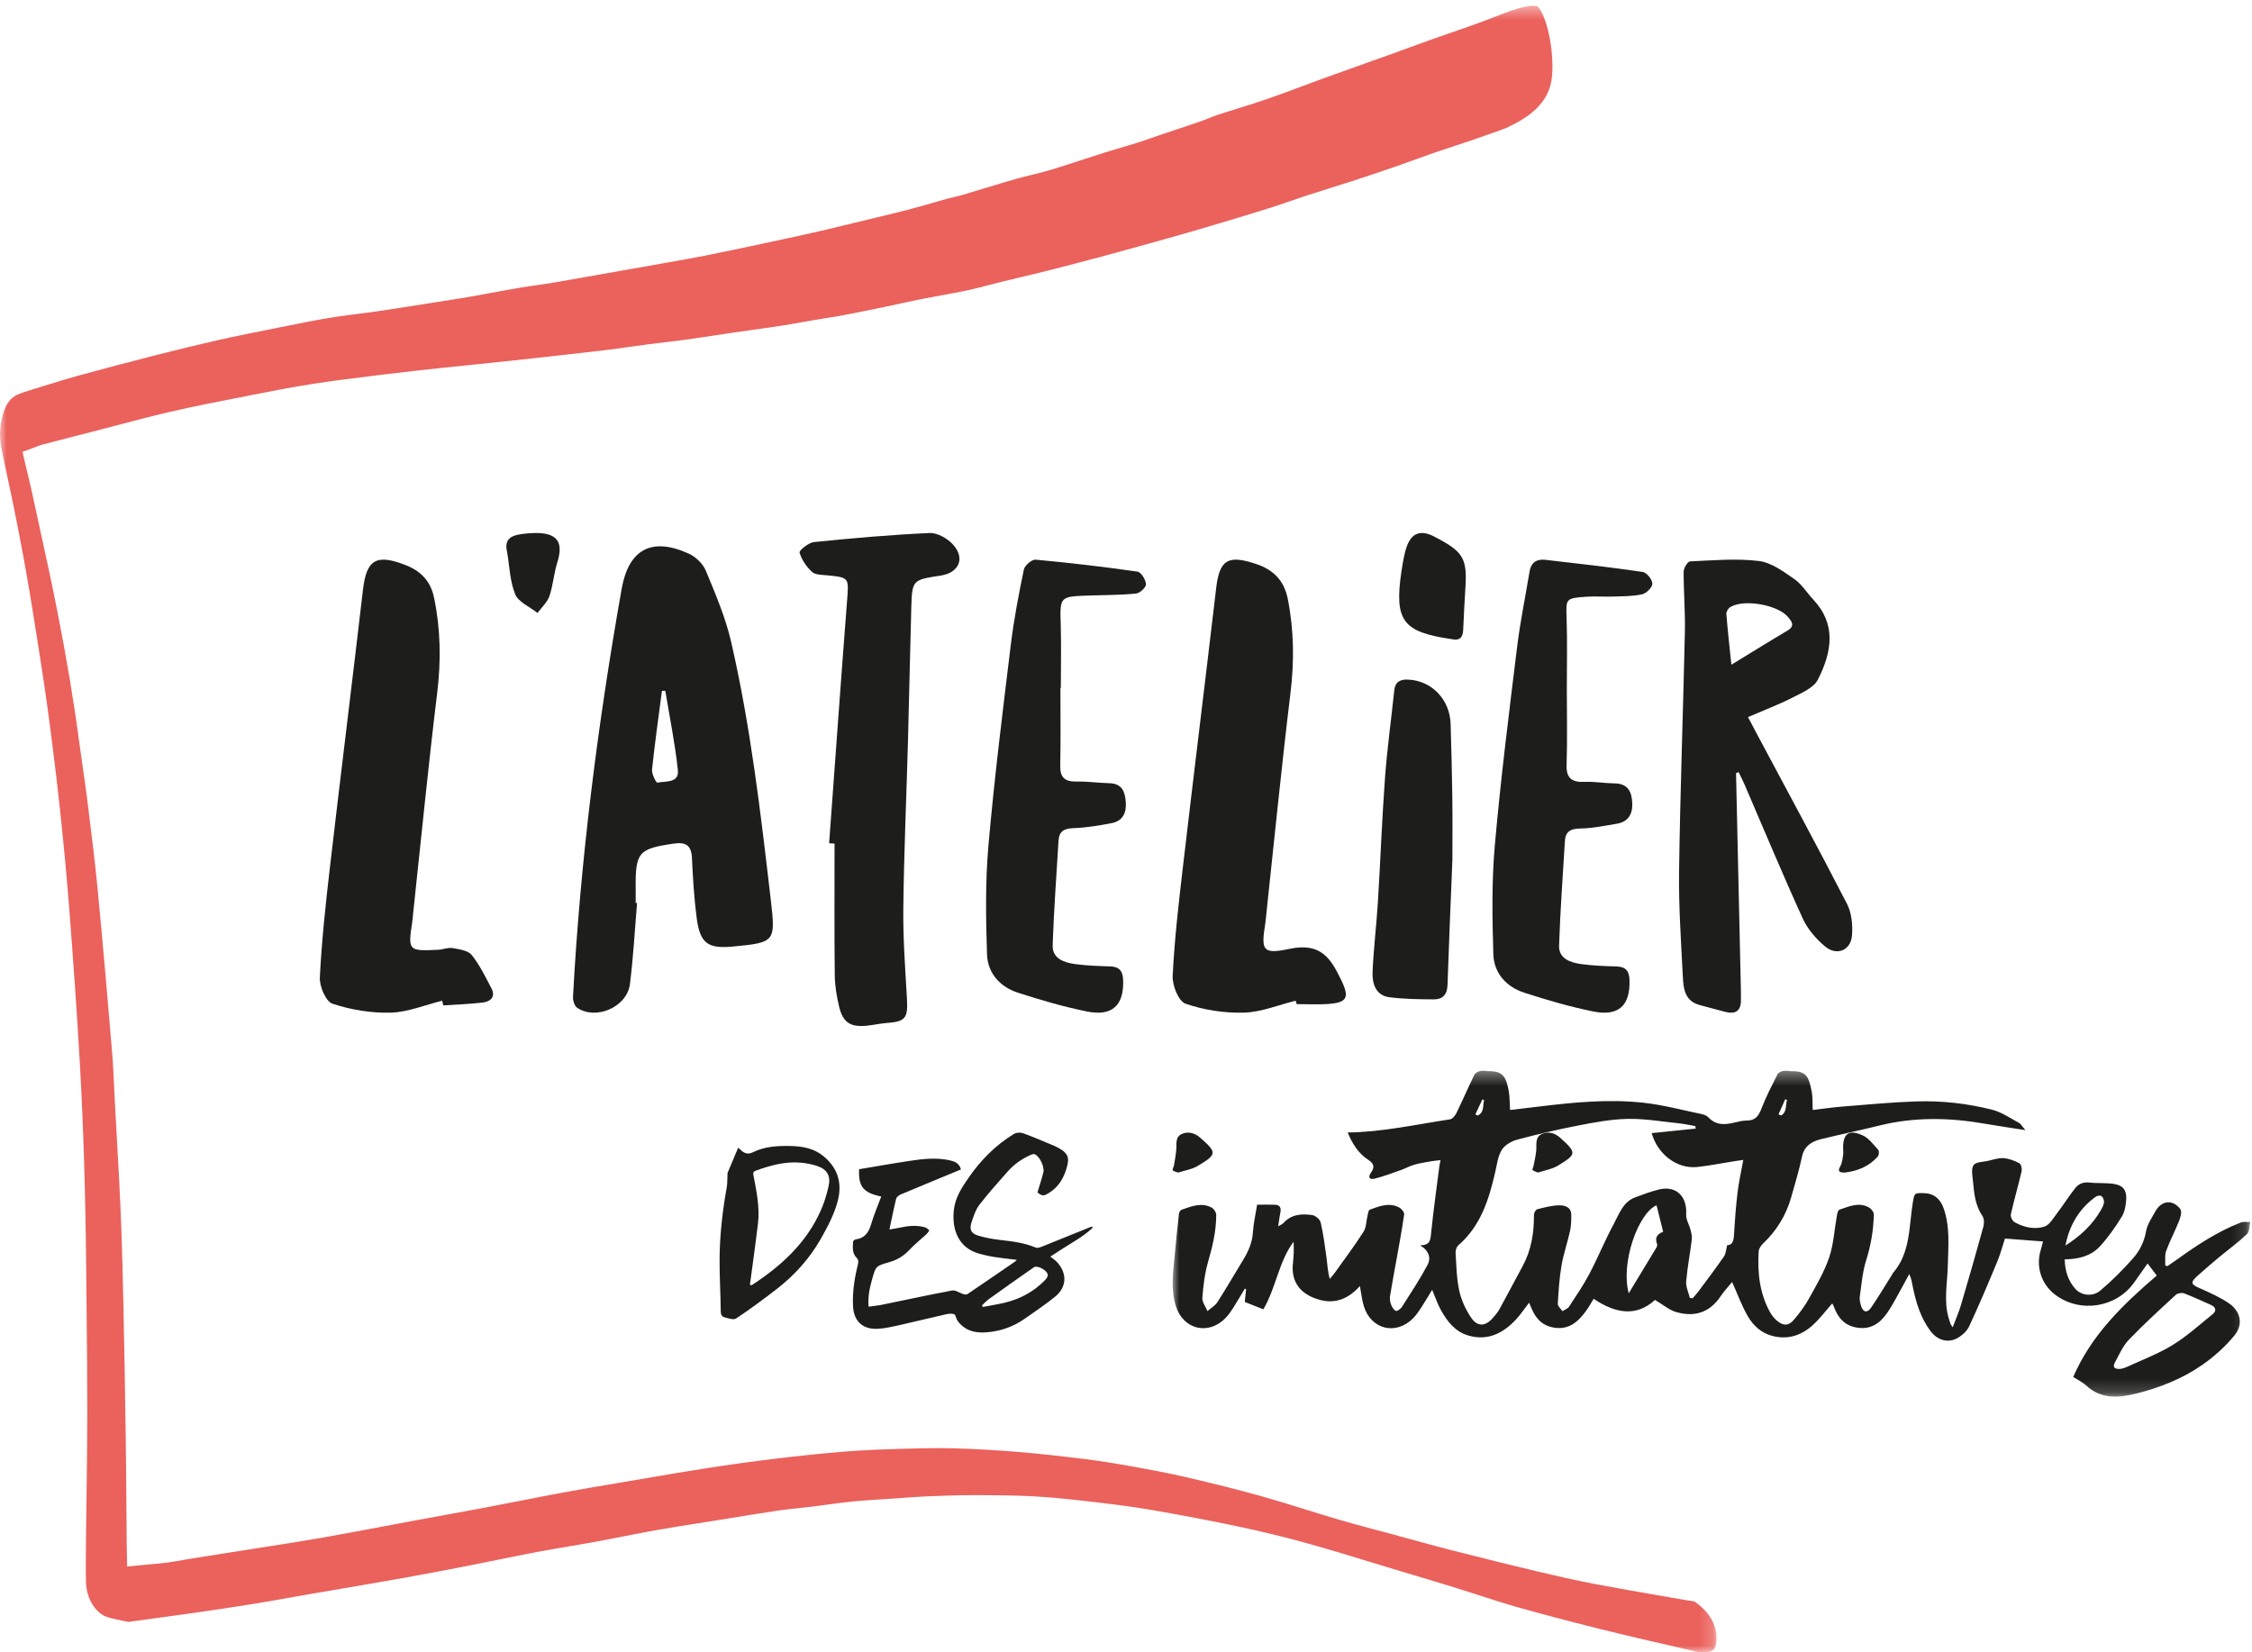
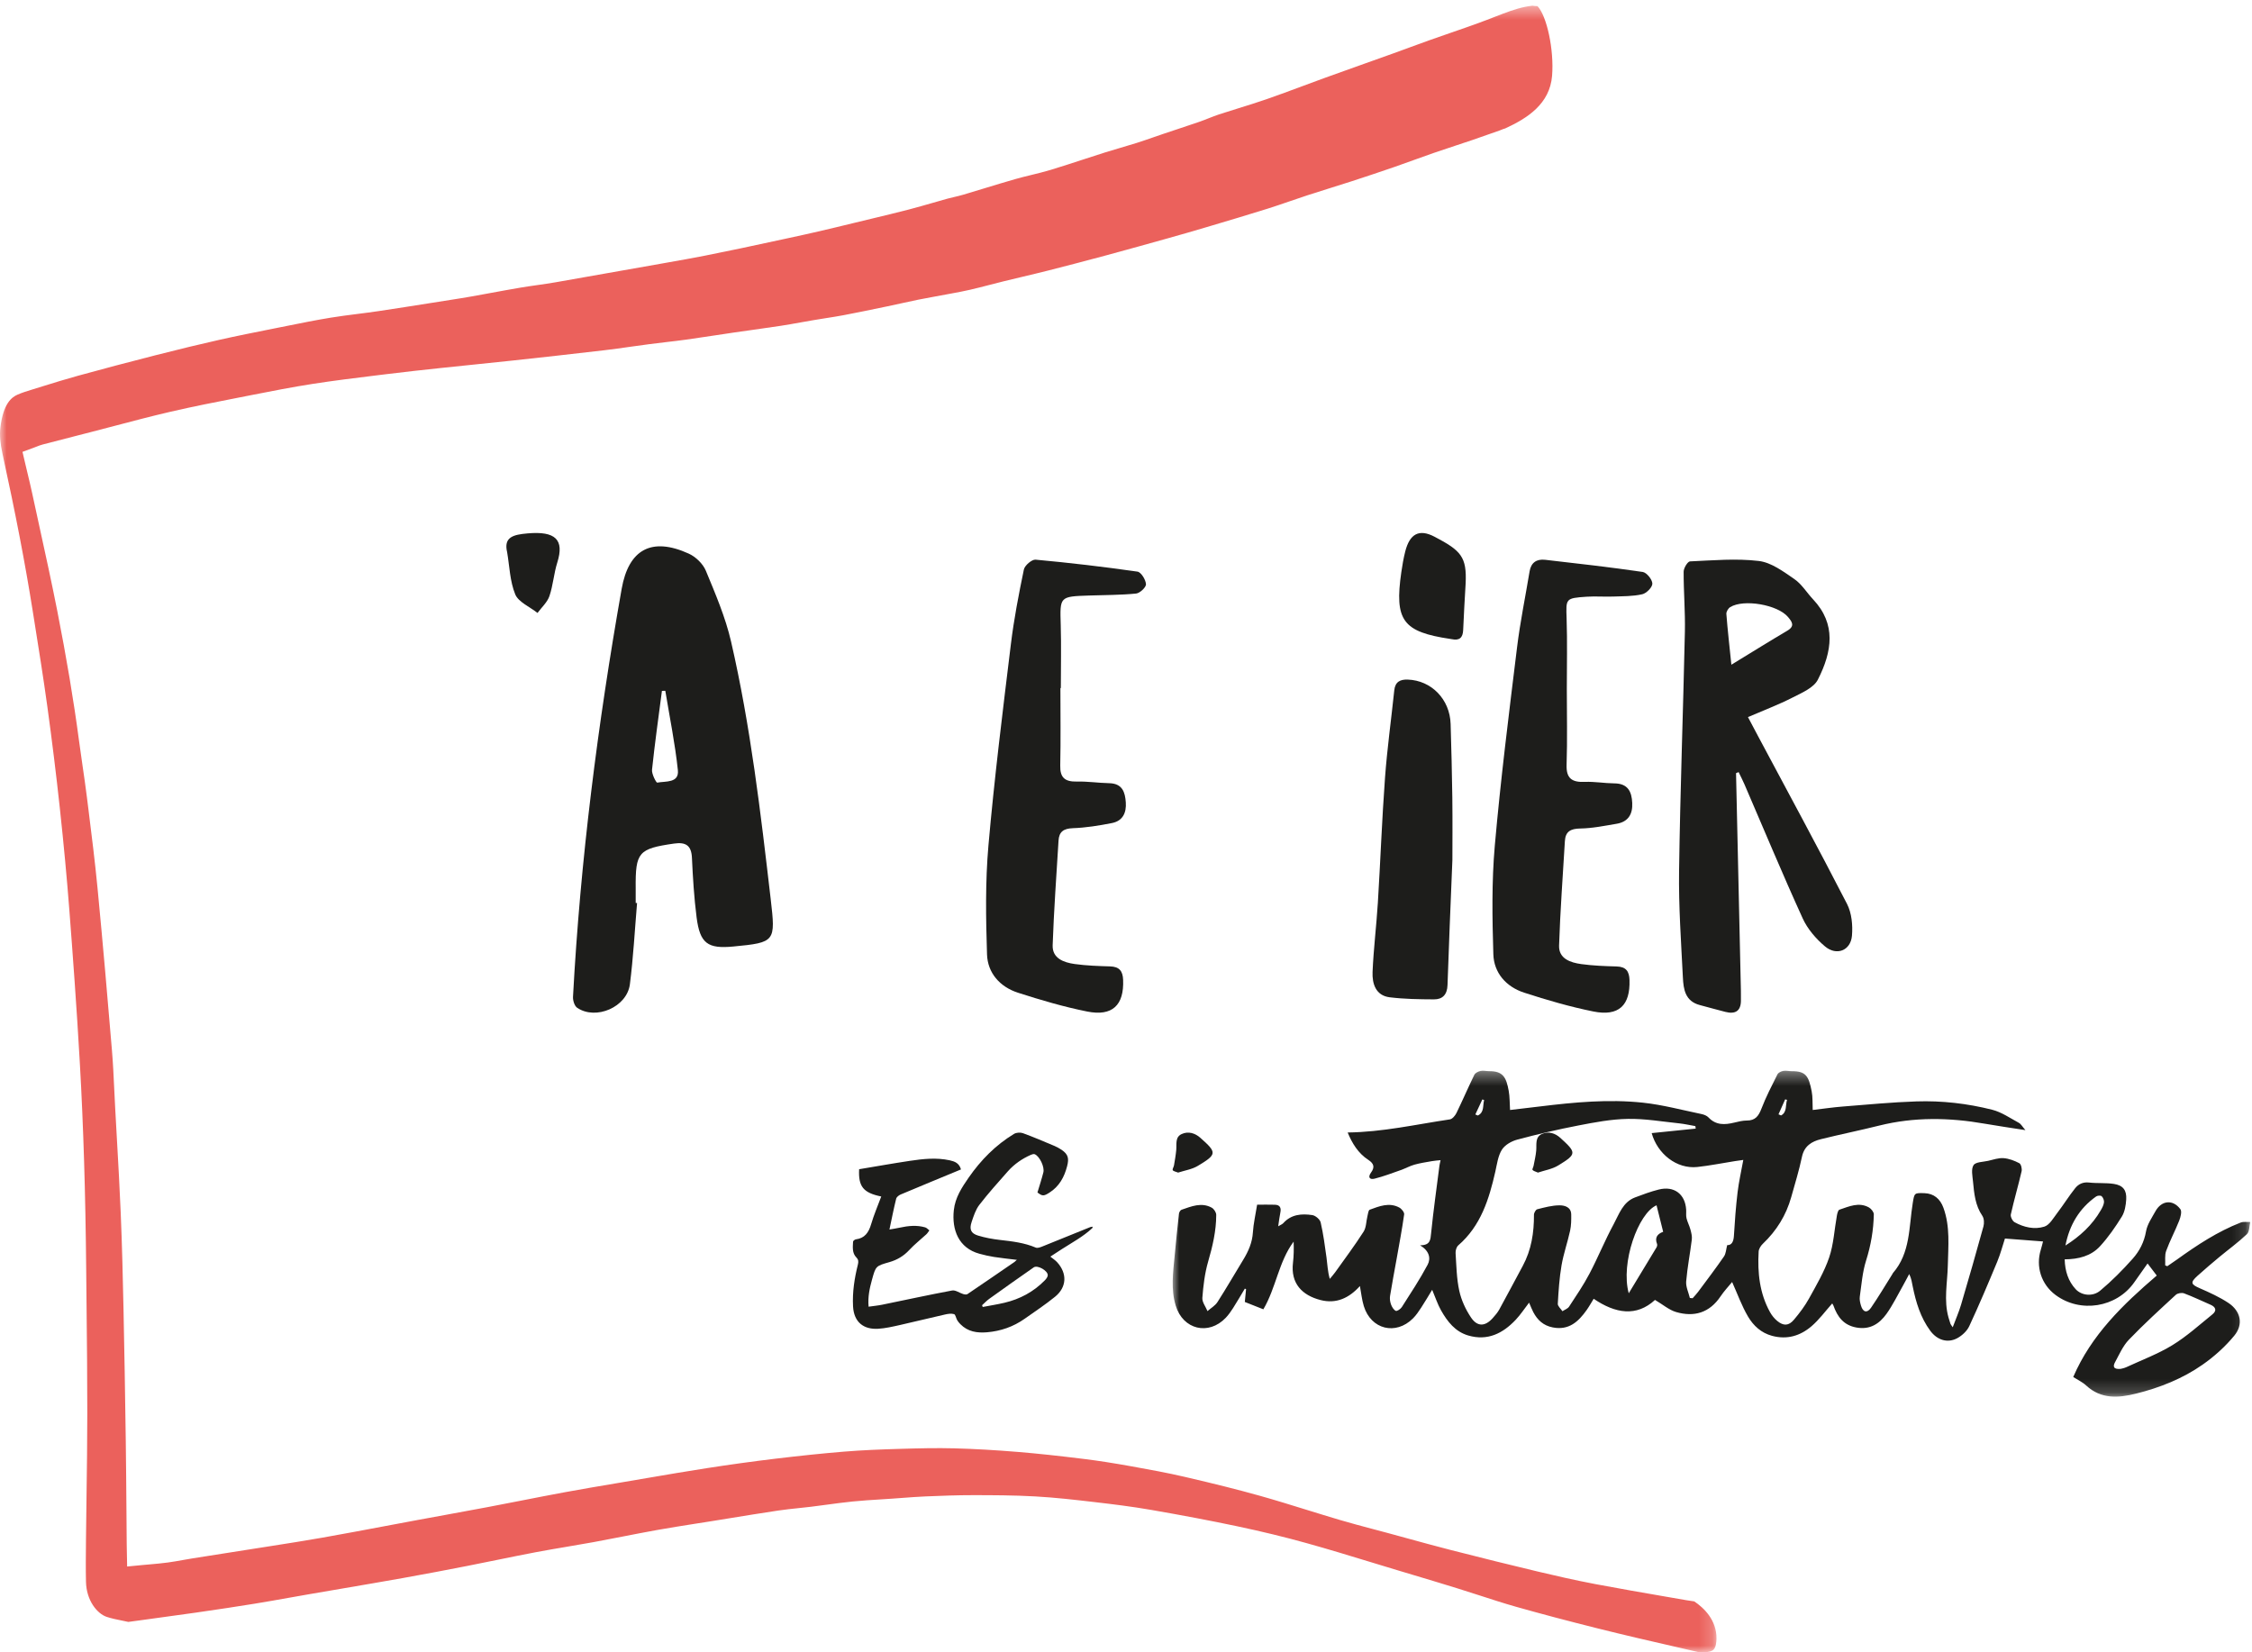
<svg xmlns="http://www.w3.org/2000/svg" xmlns:xlink="http://www.w3.org/1999/xlink" width="169px" height="124px" viewBox="0 0 169 124" version="1.1">
  <title>Logo header</title>
  <desc>Created with Sketch.</desc>
  <defs>
    <polygon id="path-1" points="0 0.428 128.813 0.428 128.813 124 0 124" />
    <polygon id="path-3" points="0.004 0.354 80.869 0.354 80.869 24.814 0.004 24.814" />
  </defs>
  <g id="Collectif" stroke="none" stroke-width="1" fill="none" fill-rule="evenodd">
    <g id="collectif--niv-2-*1440" transform="translate(-48, -22)">
      <g id="Logo-header" transform="translate(48, 22)">
        <g id="Group-37">
          <g id="Group-3">
            <mask id="mask-2" fill="white">
              <use xlink:href="#path-1" />
            </mask>
            <g id="Clip-2" />
            <path d="M128.813,122.986 C128.833,121.563 127.847,120.65 127.144,120.181 C126.94,120.153 126.742,120.125 126.547,120.09 L124.962,119.816 C123.25,119.52 121.48,119.214 119.737,118.885 C118.133,118.581 116.572,118.219 115.392,117.938 C113.309,117.441 111.167,116.911 108.845,116.317 C107.75,116.036 106.644,115.733 105.574,115.439 C105.095,115.307 104.617,115.177 104.138,115.047 C103.772,114.947 103.404,114.85 103.038,114.754 C102.222,114.537 101.378,114.314 100.545,114.068 C99.712,113.822 98.881,113.564 98.05,113.307 C96.892,112.948 95.693,112.576 94.516,112.246 C92.912,111.798 91.18,111.362 88.9,110.833 C87.606,110.532 86.276,110.289 84.914,110.045 C83.506,109.793 82.42,109.624 81.392,109.497 C79.454,109.256 77.877,109.087 76.428,108.967 C74.702,108.824 73.132,108.735 71.628,108.694 C70.283,108.658 68.928,108.691 67.421,108.737 C66.124,108.775 64.729,108.827 63.328,108.942 C61.748,109.072 60.046,109.248 58.127,109.479 C56.475,109.678 54.765,109.914 53.045,110.181 C51.547,110.413 50.021,110.673 48.545,110.926 L46.235,111.319 C44.965,111.533 43.653,111.754 42.368,111.991 C41.289,112.19 40.21,112.401 39.132,112.613 C38.281,112.78 37.432,112.946 36.581,113.107 C35.528,113.306 34.475,113.498 33.42,113.691 C32.737,113.815 32.054,113.94 31.371,114.066 C30.566,114.215 29.763,114.367 28.958,114.518 C27.401,114.811 25.793,115.114 24.205,115.395 C22.889,115.627 21.554,115.836 20.262,116.038 C19.778,116.114 19.293,116.189 18.81,116.266 C18.107,116.377 17.404,116.488 16.703,116.597 C15.954,116.715 15.204,116.832 14.455,116.951 C14.216,116.988 13.978,117.032 13.739,117.074 C13.365,117.141 12.978,117.211 12.586,117.263 C12.141,117.323 11.713,117.361 11.26,117.401 C11.07,117.418 10.876,117.434 10.679,117.453 L9.541,117.563 L9.514,116.167 C9.511,116.017 9.509,115.889 9.508,115.761 C9.5,114.964 9.494,114.166 9.489,113.369 C9.475,111.614 9.462,109.859 9.438,108.104 C9.388,104.474 9.332,101.253 9.269,98.256 C9.22,95.946 9.163,93.482 9.058,90.991 C8.981,89.155 8.876,87.286 8.773,85.479 C8.73,84.706 8.686,83.932 8.644,83.157 C8.62,82.711 8.598,82.262 8.577,81.813 C8.53,80.813 8.482,79.779 8.397,78.777 C8.098,75.198 7.735,70.96 7.32,66.657 C7.129,64.674 6.877,62.66 6.633,60.713 L6.524,59.843 C6.427,59.057 6.31,58.256 6.197,57.481 C6.105,56.846 6.012,56.212 5.928,55.575 C5.529,52.568 4.995,49.38 4.295,45.83 C3.871,43.68 3.394,41.505 2.933,39.401 C2.758,38.599 2.582,37.796 2.409,36.994 C2.308,36.524 2.196,36.058 2.079,35.567 C2.022,35.33 1.964,35.088 1.905,34.837 L1.688,33.911 L2.572,33.584 C2.631,33.563 2.686,33.541 2.738,33.52 C2.878,33.465 3.035,33.402 3.213,33.356 C4.051,33.137 4.89,32.922 5.73,32.706 L6.758,32.442 C7.367,32.286 7.976,32.125 8.586,31.965 C9.963,31.602 11.387,31.227 12.801,30.899 C14.511,30.502 16.248,30.163 17.929,29.835 L18.869,29.65 C20.377,29.354 21.935,29.047 23.484,28.807 C25.041,28.566 26.621,28.372 28.149,28.184 L28.907,28.091 C30.364,27.91 31.84,27.751 33.108,27.615 C33.963,27.523 34.818,27.436 35.674,27.349 C36.617,27.253 37.561,27.156 38.504,27.054 C40.528,26.834 42.924,26.571 45.346,26.286 C46.004,26.209 46.679,26.114 47.331,26.02 C47.791,25.956 48.249,25.891 48.708,25.831 C49.129,25.776 49.55,25.727 49.97,25.677 C50.492,25.615 51.012,25.555 51.532,25.483 C52.247,25.383 52.962,25.275 53.677,25.166 C54.156,25.093 54.635,25.02 55.114,24.95 C55.58,24.882 56.046,24.817 56.512,24.752 C57.204,24.655 57.896,24.558 58.587,24.452 C59.084,24.376 59.581,24.286 60.078,24.197 C60.404,24.138 60.731,24.08 61.059,24.025 C61.356,23.974 61.655,23.927 61.954,23.88 C62.423,23.807 62.866,23.738 63.313,23.653 C64.304,23.466 65.315,23.255 66.293,23.051 L66.578,22.993 C66.928,22.92 67.277,22.843 67.626,22.766 C68.053,22.672 68.48,22.578 68.908,22.491 C69.344,22.403 69.78,22.323 70.216,22.244 C70.481,22.196 70.748,22.148 71.014,22.097 L71.46,22.014 C71.929,21.927 72.372,21.845 72.813,21.742 C73.298,21.63 73.783,21.505 74.267,21.379 C74.618,21.288 74.968,21.198 75.319,21.111 C75.791,20.995 76.263,20.883 76.734,20.771 C77.39,20.615 78.046,20.459 78.7,20.293 C80.14,19.927 81.599,19.545 83.037,19.157 C84.588,18.738 86.159,18.298 87.679,17.873 C88.735,17.577 89.655,17.312 90.495,17.061 L90.906,16.939 C92.288,16.528 93.718,16.102 95.116,15.664 C95.673,15.488 96.244,15.292 96.797,15.102 C97.239,14.95 97.683,14.797 98.128,14.652 C98.697,14.466 99.268,14.287 99.838,14.109 C100.384,13.939 100.928,13.768 101.472,13.592 C102.567,13.236 103.649,12.873 104.686,12.515 C105.158,12.352 105.629,12.181 106.099,12.01 C106.581,11.835 107.061,11.66 107.545,11.494 C108.113,11.297 108.684,11.108 109.254,10.92 C109.676,10.78 110.098,10.64 110.521,10.498 C110.876,10.377 111.231,10.251 111.587,10.125 C111.9,10.014 112.212,9.904 112.525,9.797 C112.557,9.785 112.59,9.771 112.623,9.758 C112.714,9.721 112.829,9.673 112.965,9.635 C114.619,8.874 116.304,7.803 116.475,5.687 C116.632,3.733 116.079,1.197 115.382,0.461 C115.254,0.459 115.127,0.447 114.998,0.428 C114.81,0.449 114.636,0.477 114.469,0.51 C113.716,0.662 112.969,0.954 112.179,1.262 C111.978,1.341 111.776,1.42 111.574,1.496 C110.639,1.852 109.688,2.179 108.769,2.496 C108.258,2.673 107.747,2.849 107.238,3.03 C106.76,3.2 106.284,3.376 105.807,3.551 C105.394,3.704 104.979,3.857 104.565,4.005 C103.852,4.261 103.139,4.516 102.426,4.768 C101.431,5.123 100.434,5.476 99.44,5.837 C98.864,6.045 98.29,6.259 97.715,6.474 C96.845,6.797 95.946,7.133 95.051,7.443 C94.341,7.69 93.623,7.913 92.929,8.128 C92.446,8.277 91.963,8.427 91.482,8.585 C91.235,8.666 90.984,8.765 90.717,8.87 C90.47,8.968 90.222,9.066 89.972,9.152 C89.44,9.337 88.908,9.512 88.376,9.688 C88.039,9.8 87.702,9.911 87.366,10.024 C87.107,10.111 86.849,10.201 86.591,10.291 C86.155,10.443 85.72,10.594 85.281,10.733 C84.88,10.86 84.478,10.978 84.074,11.095 C83.696,11.206 83.317,11.316 82.94,11.436 C82.397,11.607 81.856,11.784 81.314,11.961 C80.504,12.226 79.667,12.5 78.835,12.752 C78.34,12.9 77.847,13.022 77.369,13.137 C76.962,13.236 76.578,13.33 76.195,13.44 C75.417,13.662 74.643,13.898 73.868,14.134 C73.328,14.298 72.788,14.463 72.247,14.623 C72.013,14.691 71.789,14.743 71.573,14.793 C71.414,14.83 71.256,14.866 71.098,14.91 C70.729,15.012 70.362,15.118 69.995,15.224 C69.409,15.392 68.802,15.567 68.196,15.725 C67.297,15.959 66.385,16.177 65.504,16.389 L64.02,16.747 C63.145,16.96 62.27,17.173 61.392,17.375 C60.667,17.544 59.941,17.701 59.213,17.858 L58.742,17.96 C57.699,18.186 56.655,18.412 55.611,18.632 C54.689,18.825 53.767,19.013 52.845,19.198 C52.387,19.29 51.93,19.375 51.471,19.456 L49.557,19.797 C46.941,20.261 44.326,20.725 41.709,21.182 C41.238,21.264 40.766,21.331 40.309,21.397 C39.889,21.456 39.47,21.516 39.051,21.587 C38.308,21.713 37.566,21.85 36.823,21.986 C36.341,22.075 35.858,22.164 35.375,22.25 C34.869,22.341 34.362,22.419 33.855,22.499 L32.41,22.727 C31.071,22.939 29.733,23.151 28.394,23.35 C27.866,23.429 27.337,23.496 26.808,23.563 C26.15,23.647 25.471,23.733 24.814,23.841 C23.714,24.021 22.592,24.246 21.506,24.465 L20.498,24.666 C19.164,24.932 17.783,25.207 16.436,25.509 C15,25.832 13.472,26.201 11.624,26.672 C9.637,27.179 7.694,27.693 5.85,28.2 C4.965,28.443 4.063,28.723 3.19,28.994 L2.414,29.234 C2.027,29.354 1.662,29.466 1.324,29.613 C0.87,29.812 0.24,30.286 0.027,32.103 C-0.037,32.652 0.013,33.26 0.191,34.074 C1.169,38.552 1.888,42.285 2.45,45.82 L2.58,46.635 C2.914,48.73 3.26,50.896 3.555,53.042 C3.901,55.557 4.215,58.102 4.486,60.611 C4.785,63.38 5.02,65.898 5.205,68.309 C5.446,71.449 5.755,75.596 5.993,79.804 C6.26,84.495 6.416,89.565 6.469,95.303 C6.477,96.204 6.487,97.105 6.496,98.006 C6.524,100.645 6.553,103.374 6.551,106.059 C6.551,108.122 6.522,110.215 6.494,112.24 C6.479,113.333 6.464,114.427 6.453,115.522 L6.451,115.746 C6.441,116.723 6.431,117.732 6.453,118.715 C6.484,120.1 7.281,121.104 8.015,121.345 C8.371,121.462 8.753,121.54 9.159,121.622 C9.316,121.655 9.474,121.686 9.629,121.721 L10.727,121.572 C12.035,121.394 13.345,121.216 14.653,121.029 C16.425,120.774 17.792,120.567 19.085,120.357 C19.951,120.217 20.817,120.063 21.682,119.909 C22.179,119.82 22.675,119.732 23.173,119.646 C23.975,119.508 24.778,119.37 25.581,119.234 C27.124,118.97 28.667,118.707 30.208,118.433 C31.938,118.126 33.635,117.798 35.066,117.519 C35.814,117.373 36.561,117.22 37.309,117.067 C38.256,116.874 39.234,116.675 40.2,116.491 C40.993,116.341 41.796,116.205 42.572,116.074 C43.228,115.964 43.884,115.853 44.54,115.733 C45.266,115.599 45.992,115.458 46.718,115.316 C47.564,115.151 48.438,114.98 49.303,114.825 C50.265,114.653 51.239,114.5 52.181,114.351 C52.565,114.291 52.95,114.231 53.335,114.17 L54.638,113.959 C55.867,113.759 57.139,113.552 58.394,113.364 C58.916,113.286 59.437,113.232 59.941,113.179 C60.253,113.146 60.565,113.114 60.878,113.076 C61.266,113.029 61.652,112.976 62.039,112.924 C62.679,112.838 63.34,112.748 64,112.682 C64.688,112.612 65.378,112.571 66.045,112.529 C66.338,112.511 66.63,112.493 66.923,112.472 C67.179,112.455 67.435,112.436 67.691,112.416 C68.262,112.373 68.852,112.329 69.441,112.303 C70.691,112.251 71.832,112.207 72.981,112.208 C74.43,112.209 76.071,112.211 77.684,112.302 C79.212,112.387 80.71,112.561 82.159,112.73 C83.431,112.878 84.911,113.057 86.389,113.314 C88.775,113.728 90.889,114.13 92.85,114.544 C94.713,114.938 96.413,115.351 98.048,115.807 C99.693,116.265 101.353,116.771 102.959,117.262 C103.626,117.465 104.293,117.668 104.96,117.869 L105.988,118.177 C107.097,118.509 108.205,118.841 109.312,119.184 C109.882,119.359 110.451,119.544 111.019,119.728 C111.926,120.023 112.863,120.328 113.781,120.587 C115.61,121.105 117.621,121.638 119.929,122.215 C121.927,122.715 123.894,123.168 126.075,123.667 L127.48,123.991 C128.045,124.025 128.416,123.965 128.586,123.808 C128.775,123.633 128.809,123.218 128.813,122.986" id="Fill-1" fill="#EB615C" mask="url(#mask-2)" />
          </g>
          <path d="M66.133,89.794 C64.795,89.52 64.405,89.057 64.473,87.747 C65.724,87.539 66.994,87.312 68.269,87.12 C69.267,86.97 70.27,86.859 71.275,87.079 C71.643,87.161 71.983,87.285 72.116,87.763 C70.603,88.39 69.091,89.011 67.585,89.646 C67.452,89.703 67.285,89.832 67.253,89.96 C67.07,90.699 66.923,91.448 66.748,92.272 C67.023,92.223 67.275,92.187 67.523,92.132 C68.157,91.993 68.792,91.928 69.426,92.11 C69.543,92.143 69.639,92.259 69.744,92.338 C69.669,92.436 69.606,92.549 69.518,92.631 C69.092,93.025 68.632,93.382 68.237,93.808 C67.814,94.266 67.316,94.555 66.749,94.718 C65.724,95.011 65.724,95 65.433,96.056 C65.258,96.69 65.119,97.327 65.183,98.064 C65.535,98.013 65.871,97.983 66.2,97.916 C67.951,97.559 69.697,97.175 71.453,96.848 C71.704,96.802 71.998,97.03 72.276,97.113 C72.378,97.143 72.522,97.172 72.597,97.122 C73.78,96.325 74.954,95.515 76.13,94.708 C76.174,94.677 76.211,94.636 76.31,94.548 C75.695,94.472 75.144,94.417 74.597,94.331 C74.225,94.272 73.856,94.189 73.493,94.088 C71.942,93.66 71.416,92.299 71.58,90.812 C71.684,89.868 72.182,89.114 72.692,88.378 C73.615,87.047 74.731,85.923 76.095,85.097 C76.274,84.99 76.571,84.971 76.768,85.043 C77.554,85.328 78.323,85.661 79.096,85.984 C79.295,86.069 79.492,86.17 79.673,86.294 C80.158,86.63 80.235,86.925 80.081,87.521 C79.867,88.349 79.481,89.039 78.762,89.499 C78.33,89.775 78.229,89.781 77.855,89.492 C78.008,88.978 78.172,88.487 78.298,87.986 C78.401,87.577 78.024,86.79 77.659,86.624 C77.583,86.59 77.46,86.624 77.372,86.663 C76.711,86.953 76.118,87.359 75.63,87.909 C74.903,88.733 74.166,89.551 73.493,90.423 C73.217,90.782 73.064,91.263 72.914,91.711 C72.729,92.263 72.862,92.563 73.402,92.728 C73.937,92.891 74.495,92.991 75.05,93.055 C75.961,93.16 76.867,93.262 77.728,93.629 C77.858,93.684 78.056,93.61 78.207,93.551 C79.411,93.071 80.613,92.579 81.816,92.092 C81.867,92.072 81.925,92.073 82,92.06 C81.986,92.112 81.987,92.152 81.968,92.17 C81.281,92.81 80.464,93.245 79.687,93.743 C79.435,93.904 79.185,94.069 78.822,94.306 C79.018,94.465 79.196,94.576 79.334,94.728 C80.1,95.573 80.06,96.599 79.175,97.318 C78.446,97.91 77.661,98.429 76.895,98.97 C76.041,99.572 75.094,99.898 74.071,99.984 C73.332,100.046 72.634,99.948 72.07,99.375 C71.98,99.285 71.896,99.183 71.831,99.073 C71.743,98.922 71.705,98.654 71.596,98.622 C71.386,98.561 71.136,98.6 70.914,98.651 C69.779,98.907 68.65,99.19 67.514,99.444 C66.981,99.563 66.442,99.688 65.899,99.721 C64.827,99.785 64.08,99.241 64.016,98.039 C63.96,96.978 64.121,95.935 64.378,94.909 C64.431,94.697 64.433,94.54 64.264,94.367 C63.942,94.04 63.995,93.597 64.018,93.181 C64.021,93.118 64.154,93.018 64.236,93.008 C64.891,92.924 65.189,92.5 65.374,91.871 C65.581,91.166 65.875,90.488 66.133,89.794 M73.699,97.954 C73.716,97.997 73.732,98.041 73.748,98.085 C74.294,97.98 74.845,97.895 75.387,97.767 C76.534,97.495 77.554,96.956 78.403,96.091 C78.505,95.989 78.622,95.84 78.628,95.708 C78.644,95.36 77.856,94.917 77.577,95.112 C76.458,95.892 75.344,96.681 74.235,97.476 C74.043,97.614 73.877,97.793 73.699,97.954" id="Fill-4" fill="#1D1D1B" />
-           <path d="M55.395,86.132 C55.529,86.25 55.596,86.31 55.664,86.368 C55.928,86.591 56.182,86.633 56.523,86.465 C57.4,86.036 58.357,85.983 59.317,86.004 C60.207,86.024 61.069,86.173 61.777,86.751 C62.863,87.639 63.222,88.77 62.869,90.123 C62.604,91.13 62.123,92.041 61.614,92.942 C60.766,94.441 59.635,95.702 58.269,96.753 C57.282,97.515 56.278,98.262 55.239,98.95 C55.045,99.078 54.633,98.93 54.339,98.849 C54.133,98.792 54.088,98.603 54.087,98.364 C54.076,97.105 53.996,95.845 54,94.586 C54.006,92.747 54.211,90.924 54.537,89.112 C54.596,88.78 54.577,88.434 54.594,88.095 C54.595,88.073 54.589,88.048 54.597,88.029 C54.854,87.414 55.113,86.801 55.395,86.132 M56.277,96.412 C56.319,96.426 56.36,96.441 56.402,96.455 C58.616,95.016 60.518,93.285 61.601,90.83 C61.863,90.24 62.052,89.609 62.189,88.979 C62.35,88.242 62.058,87.756 61.344,87.512 C60.931,87.37 60.486,87.287 60.049,87.252 C58.892,87.16 57.798,87.462 56.724,87.853 C56.531,87.923 56.506,88.012 56.543,88.205 C56.769,89.394 57.023,90.584 56.884,91.805 C56.759,92.884 56.607,93.96 56.465,95.038 C56.404,95.496 56.34,95.953 56.277,96.412" id="Fill-6" fill="#1D1D1B" />
          <g id="Group-10" transform="translate(88, 80)">
            <mask id="mask-4" fill="white">
              <use xlink:href="#path-3" />
            </mask>
            <g id="Clip-9" />
            <path d="M6.34,10.409 C6.787,10.409 7.229,10.398 7.673,10.412 C8.047,10.424 8.159,10.637 8.084,10.995 C8.018,11.307 7.984,11.626 7.922,12.03 C8.106,11.919 8.228,11.878 8.303,11.794 C8.902,11.127 9.687,11.072 10.479,11.189 C10.719,11.224 11.055,11.511 11.108,11.738 C11.309,12.606 11.427,13.494 11.547,14.378 C11.617,14.89 11.631,15.41 11.793,15.978 C11.929,15.812 12.075,15.653 12.199,15.479 C12.918,14.47 13.661,13.477 14.329,12.435 C14.534,12.116 14.521,11.661 14.618,11.271 C14.661,11.1 14.687,10.822 14.791,10.785 C15.508,10.524 16.247,10.217 17.004,10.62 C17.177,10.711 17.395,10.979 17.374,11.135 C17.219,12.246 17.008,13.35 16.813,14.454 C16.646,15.388 16.465,16.32 16.316,17.256 C16.282,17.462 16.316,17.697 16.387,17.894 C16.456,18.081 16.585,18.299 16.747,18.377 C16.836,18.419 17.107,18.239 17.198,18.095 C17.864,17.049 18.55,16.014 19.132,14.922 C19.395,14.429 19.257,13.867 18.567,13.456 C19.344,13.458 19.346,13.04 19.397,12.546 C19.568,10.851 19.808,9.164 20.023,7.473 C20.037,7.369 20.065,7.266 20.107,7.067 C19.859,7.094 19.659,7.105 19.463,7.14 C19.023,7.219 18.578,7.283 18.149,7.404 C17.795,7.504 17.468,7.69 17.12,7.812 C16.468,8.042 15.818,8.29 15.151,8.457 C14.791,8.547 14.628,8.355 14.889,7.997 C15.177,7.602 15.115,7.325 14.681,7.043 C13.922,6.55 13.468,5.798 13.135,4.99 C15.746,4.961 18.263,4.385 20.804,4.007 C20.99,3.979 21.2,3.729 21.297,3.532 C21.76,2.583 22.176,1.611 22.64,0.663 C22.711,0.519 22.934,0.408 23.107,0.37 C23.31,0.326 23.534,0.388 23.749,0.387 C24.802,0.379 25.037,0.861 25.22,1.863 C25.303,2.317 25.288,2.789 25.321,3.302 C26.098,3.21 26.84,3.125 27.581,3.034 C30.144,2.721 32.718,2.477 35.292,2.753 C36.771,2.911 38.227,3.305 39.689,3.607 C39.876,3.645 40.09,3.73 40.216,3.864 C40.775,4.456 41.435,4.42 42.14,4.25 C42.452,4.175 42.775,4.092 43.093,4.093 C43.718,4.096 43.971,3.76 44.183,3.21 C44.523,2.326 44.961,1.479 45.386,0.631 C45.453,0.499 45.662,0.397 45.822,0.368 C46.027,0.33 46.249,0.39 46.464,0.389 C47.522,0.384 47.732,0.759 47.956,1.899 C48.042,2.334 48.01,2.792 48.034,3.302 C48.814,3.211 49.551,3.1 50.293,3.042 C52.132,2.897 53.971,2.719 55.814,2.658 C57.729,2.594 59.639,2.814 61.498,3.282 C62.203,3.46 62.844,3.907 63.499,4.263 C63.668,4.354 63.775,4.562 63.996,4.813 C62.883,4.639 61.905,4.498 60.932,4.329 C58.287,3.867 55.653,3.818 53.025,4.472 C51.572,4.835 50.102,5.131 48.648,5.493 C47.952,5.665 47.399,6.002 47.226,6.819 C47.012,7.838 46.702,8.836 46.422,9.839 C46.039,11.206 45.319,12.366 44.291,13.342 C44.137,13.489 43.989,13.723 43.977,13.925 C43.886,15.507 44.044,17.053 44.828,18.47 C44.964,18.715 45.152,18.951 45.367,19.129 C45.842,19.522 46.232,19.509 46.629,19.037 C47.044,18.545 47.44,18.022 47.751,17.46 C48.305,16.454 48.904,15.446 49.27,14.366 C49.607,13.368 49.659,12.273 49.849,11.222 C49.878,11.065 49.937,10.817 50.038,10.784 C50.759,10.544 51.494,10.191 52.253,10.616 C52.424,10.712 52.622,10.96 52.619,11.134 C52.597,12.318 52.398,13.467 52.037,14.609 C51.765,15.47 51.697,16.4 51.568,17.304 C51.536,17.525 51.592,17.773 51.659,17.993 C51.808,18.484 52.12,18.563 52.408,18.145 C52.976,17.318 53.489,16.45 54.024,15.599 C54.034,15.584 54.035,15.563 54.046,15.55 C55.378,14.026 55.245,12.084 55.544,10.266 C55.665,9.522 55.665,9.522 56.416,9.544 C57.117,9.566 57.6,9.965 57.845,10.645 C58.358,12.06 58.204,13.513 58.173,14.968 C58.144,16.271 57.857,17.583 58.226,18.882 C58.271,19.038 58.317,19.193 58.369,19.345 C58.386,19.395 58.426,19.435 58.541,19.609 C58.781,18.964 59.011,18.446 59.17,17.905 C59.746,15.957 60.307,14.005 60.845,12.046 C60.913,11.8 60.898,11.441 60.763,11.244 C60.227,10.458 60.148,9.566 60.063,8.672 C60.023,8.256 59.911,7.738 60.103,7.443 C60.26,7.199 60.813,7.204 61.197,7.118 C61.581,7.03 61.976,6.889 62.357,6.916 C62.761,6.947 63.176,7.105 63.539,7.296 C63.67,7.366 63.753,7.714 63.71,7.9 C63.459,8.984 63.144,10.053 62.901,11.138 C62.862,11.31 63.025,11.636 63.186,11.725 C63.879,12.11 64.676,12.29 65.416,12.056 C65.809,11.932 66.096,11.408 66.386,11.03 C66.853,10.42 67.257,9.763 67.735,9.165 C67.979,8.86 68.325,8.695 68.771,8.746 C69.389,8.817 70.025,8.755 70.638,8.85 C71.324,8.958 71.604,9.322 71.56,10.02 C71.533,10.454 71.455,10.94 71.234,11.298 C70.746,12.085 70.211,12.861 69.586,13.538 C68.916,14.263 67.979,14.504 66.943,14.51 C66.966,15.389 67.209,16.148 67.771,16.755 C68.215,17.232 69.05,17.326 69.606,16.862 C70.48,16.133 71.29,15.314 72.048,14.462 C72.556,13.891 72.908,13.214 73.048,12.408 C73.14,11.882 73.484,11.393 73.751,10.907 C74.206,10.083 75.057,9.989 75.623,10.743 C75.753,10.916 75.641,11.342 75.536,11.609 C75.233,12.373 74.841,13.104 74.559,13.876 C74.439,14.203 74.504,14.597 74.485,14.96 C74.537,14.982 74.589,15.004 74.641,15.026 C74.884,14.859 75.131,14.696 75.371,14.524 C76.875,13.442 78.417,12.425 80.151,11.749 C80.363,11.667 80.629,11.719 80.869,11.709 C80.792,12.02 80.815,12.436 80.619,12.62 C79.97,13.237 79.238,13.764 78.547,14.337 C77.995,14.795 77.45,15.262 76.915,15.742 C76.353,16.25 76.408,16.386 77.084,16.681 C77.819,17.002 78.561,17.338 79.227,17.779 C80.157,18.395 80.373,19.394 79.664,20.247 C78.986,21.063 78.17,21.802 77.3,22.409 C75.792,23.465 74.085,24.143 72.3,24.587 C70.979,24.916 69.68,25.017 68.557,23.98 C68.274,23.718 67.906,23.548 67.584,23.341 C68.942,20.188 71.305,17.912 73.853,15.726 C73.626,15.427 73.407,15.139 73.163,14.82 C72.805,15.327 72.484,15.777 72.168,16.23 C70.838,18.132 68.12,18.571 66.254,17.182 C65.189,16.39 64.756,15.055 65.152,13.787 C65.219,13.57 65.271,13.348 65.318,13.168 C64.374,13.096 63.475,13.027 62.459,12.949 C62.295,13.446 62.131,14.085 61.881,14.688 C61.207,16.311 60.523,17.931 59.782,19.524 C59.614,19.887 59.25,20.225 58.893,20.421 C58.175,20.816 57.384,20.588 56.855,19.87 C56.126,18.884 55.778,17.73 55.538,16.541 C55.478,16.248 55.443,15.949 55.275,15.613 C55.113,15.914 54.958,16.218 54.79,16.515 C54.392,17.215 54.039,17.948 53.573,18.6 C53.038,19.346 52.333,19.811 51.318,19.628 C50.354,19.456 49.89,18.825 49.59,17.983 C49.568,17.919 49.522,17.864 49.497,17.822 C48.976,18.405 48.518,19.04 47.94,19.534 C47.101,20.251 46.113,20.554 44.984,20.251 C44.159,20.03 43.58,19.483 43.181,18.808 C42.706,18.002 42.388,17.104 41.986,16.212 C41.728,16.529 41.388,16.885 41.117,17.29 C40.291,18.523 39.137,18.859 37.785,18.466 C37.254,18.311 36.796,17.907 36.199,17.556 C34.811,18.832 33.236,18.588 31.597,17.47 C31.425,17.748 31.263,18.041 31.071,18.313 C30.45,19.189 29.733,19.856 28.523,19.619 C27.821,19.48 27.377,19.068 27.062,18.467 C26.955,18.261 26.873,18.043 26.75,17.761 C26.399,18.215 26.109,18.66 25.75,19.042 C24.779,20.072 23.634,20.648 22.185,20.226 C21.202,19.939 20.618,19.179 20.143,18.34 C19.882,17.88 19.718,17.364 19.476,16.796 C19.192,17.26 18.936,17.703 18.656,18.129 C18.47,18.412 18.278,18.702 18.039,18.94 C16.747,20.233 14.887,19.774 14.347,18.021 C14.201,17.546 14.153,17.041 14.054,16.515 C13.253,17.402 12.294,17.874 11.094,17.564 C9.716,17.208 8.842,16.318 9.032,14.759 C9.094,14.245 9.099,13.722 9.08,13.181 C7.954,14.693 7.764,16.638 6.808,18.26 C6.346,18.077 5.876,17.892 5.416,17.709 C5.449,17.369 5.48,17.057 5.51,16.744 C5.48,16.733 5.448,16.721 5.418,16.709 C5.125,17.196 4.842,17.687 4.538,18.164 C4.374,18.42 4.197,18.674 3.989,18.894 C2.697,20.25 0.776,19.785 0.231,17.985 C-0.146,16.743 0.034,15.485 0.152,14.232 C0.25,13.182 0.357,12.133 0.474,11.085 C0.487,10.978 0.578,10.818 0.668,10.789 C1.408,10.536 2.16,10.21 2.933,10.632 C3.099,10.722 3.27,10.986 3.271,11.171 C3.272,12.38 2.995,13.539 2.659,14.699 C2.408,15.569 2.301,16.492 2.23,17.398 C2.205,17.718 2.478,18.063 2.615,18.395 C2.868,18.171 3.189,17.991 3.365,17.716 C4.034,16.674 4.652,15.599 5.299,14.541 C5.686,13.905 5.976,13.253 6.023,12.485 C6.065,11.824 6.219,11.171 6.34,10.409 M39.253,4.699 C39.244,4.637 39.235,4.574 39.228,4.512 C38.823,4.442 38.421,4.348 38.013,4.305 C36.725,4.172 35.435,3.945 34.149,3.97 C32.909,3.992 31.665,4.229 30.44,4.466 C28.901,4.763 27.371,5.122 25.856,5.528 C25.427,5.642 24.93,5.926 24.706,6.286 C24.415,6.753 24.342,7.366 24.216,7.926 C23.744,10.003 23.126,11.997 21.436,13.461 C21.3,13.579 21.222,13.848 21.234,14.04 C21.295,14.988 21.309,15.952 21.511,16.873 C21.663,17.572 21.988,18.271 22.387,18.869 C22.867,19.588 23.453,19.557 24.022,18.919 C24.201,18.719 24.382,18.51 24.511,18.278 C25.108,17.192 25.684,16.095 26.273,15.005 C26.921,13.805 27.123,12.509 27.115,11.161 C27.114,11.02 27.251,10.78 27.365,10.751 C27.914,10.613 28.478,10.458 29.037,10.457 C29.409,10.457 29.902,10.579 29.911,11.141 C29.917,11.548 29.913,11.968 29.827,12.363 C29.636,13.237 29.334,14.09 29.183,14.97 C29.022,15.918 28.958,16.884 28.904,17.845 C28.894,18.024 29.13,18.218 29.253,18.404 C29.422,18.291 29.649,18.215 29.752,18.058 C30.283,17.247 30.832,16.441 31.282,15.585 C31.924,14.366 32.441,13.079 33.098,11.869 C33.506,11.118 33.783,10.21 34.702,9.863 C35.286,9.642 35.877,9.423 36.483,9.271 C37.631,8.982 38.463,9.61 38.537,10.78 C38.551,10.995 38.514,11.219 38.563,11.424 C38.632,11.714 38.781,11.985 38.858,12.274 C38.923,12.518 38.991,12.783 38.961,13.026 C38.832,14.075 38.627,15.117 38.538,16.169 C38.506,16.572 38.715,16.995 38.815,17.41 C38.884,17.415 38.953,17.422 39.022,17.429 C39.16,17.27 39.309,17.118 39.435,16.949 C40.089,16.07 40.752,15.197 41.373,14.296 C41.525,14.078 41.531,13.759 41.615,13.445 C41.944,13.454 42.093,13.2 42.12,12.75 C42.185,11.659 42.266,10.566 42.395,9.48 C42.49,8.689 42.67,7.907 42.825,7.049 C42.566,7.086 42.376,7.11 42.188,7.14 C41.252,7.288 40.322,7.476 39.382,7.579 C37.82,7.749 36.377,6.585 35.949,5.037 C37.037,4.925 38.145,4.812 39.253,4.699 M71.141,22.731 C71.199,22.715 71.395,22.683 71.569,22.603 C72.729,22.066 73.942,21.613 75.027,20.95 C76.099,20.294 77.049,19.433 78.032,18.637 C78.38,18.354 78.281,18.085 77.878,17.912 C77.221,17.629 76.576,17.314 75.906,17.064 C75.732,16.998 75.42,17.048 75.286,17.171 C74.09,18.274 72.884,19.372 71.758,20.545 C71.311,21.01 71.038,21.652 70.721,22.233 C70.583,22.485 70.533,22.785 71.141,22.731 M34.228,17.057 C34.924,15.91 35.622,14.763 36.313,13.613 C36.355,13.542 36.38,13.425 36.352,13.354 C36.171,12.893 36.358,12.607 36.811,12.443 C36.641,11.761 36.48,11.117 36.314,10.454 C34.943,11.04 33.604,14.779 34.228,17.057 M66.999,13.474 C68.083,12.788 69.008,11.945 69.653,10.825 C69.76,10.641 69.869,10.437 69.893,10.232 C69.91,10.083 69.828,9.874 69.719,9.774 C69.644,9.704 69.403,9.72 69.303,9.792 C68.038,10.689 67.301,11.933 66.999,13.474 M23.376,2.562 C23.333,2.543 23.289,2.525 23.244,2.506 L22.716,3.638 C22.778,3.664 22.839,3.691 22.901,3.717 C23.404,3.476 23.26,2.965 23.376,2.562 M46.107,2.541 C46.06,2.529 46.014,2.517 45.967,2.504 C45.8,2.879 45.633,3.252 45.466,3.627 C45.531,3.655 45.595,3.684 45.659,3.712 C46.122,3.463 45.978,2.94 46.107,2.541" id="Fill-8" fill="#1D1D1B" mask="url(#mask-4)" />
          </g>
          <path d="M88.413,88 C88.232,87.925 88.055,87.905 88.009,87.817 C87.967,87.736 88.081,87.583 88.102,87.459 C88.166,87.074 88.236,86.689 88.271,86.301 C88.31,85.863 88.172,85.338 88.681,85.106 C89.179,84.876 89.688,85.043 90.074,85.385 C91.333,86.5 91.341,86.624 89.897,87.492 C89.451,87.761 88.895,87.841 88.413,88" id="Fill-11" fill="#1D1D1B" />
-           <path d="M138.419,88 C138.027,87.994 137.883,87.914 138.104,87.524 C138.242,87.281 138.271,86.966 138.317,86.68 C138.346,86.49 138.31,86.291 138.312,86.096 C138.331,84.971 138.855,84.787 139.781,85.206 C140.243,85.413 140.592,85.899 140.953,86.296 C141.032,86.383 141.006,86.69 140.916,86.793 C140.244,87.557 139.362,87.894 138.419,88" id="Fill-13" fill="#1D1D1B" />
          <path d="M115.415,88 C115.231,87.917 115.083,87.889 115.01,87.8 C114.97,87.752 115.066,87.598 115.087,87.489 C115.159,87.108 115.251,86.728 115.285,86.344 C115.324,85.888 115.183,85.348 115.706,85.105 C116.2,84.875 116.711,85.046 117.09,85.391 C118.315,86.506 118.342,86.608 116.935,87.465 C116.479,87.744 115.91,87.832 115.415,88" id="Fill-15" fill="#1D1D1B" />
          <path d="M47.808,67.77 C47.636,69.803 47.528,71.845 47.27,73.867 C47.052,75.575 44.727,76.585 43.316,75.633 C43.112,75.496 42.986,75.084 43.001,74.809 C43.554,64.526 44.859,54.331 46.652,44.193 C47.175,41.238 48.891,40.277 51.688,41.549 C52.211,41.786 52.752,42.309 52.969,42.83 C53.689,44.569 54.443,46.328 54.863,48.151 C56.331,54.517 57.083,60.999 57.837,67.479 C58.206,70.667 58.2,70.731 55.036,71.033 C53.104,71.218 52.528,70.805 52.276,68.847 C52.086,67.364 51.995,65.868 51.926,64.374 C51.883,63.444 51.461,63.182 50.583,63.308 C47.913,63.693 47.68,63.95 47.705,66.669 C47.709,67.035 47.705,67.399 47.705,67.764 C47.74,67.766 47.774,67.769 47.808,67.77 M49.928,51.843 C49.844,51.845 49.759,51.848 49.674,51.849 C49.419,53.82 49.138,55.789 48.931,57.764 C48.897,58.087 49.248,58.748 49.32,58.734 C49.941,58.614 50.974,58.784 50.87,57.798 C50.661,55.803 50.254,53.828 49.928,51.843" id="Fill-17" fill="#1D1D1B" />
          <path d="M130.28,58.022 C130.402,63.466 130.524,68.909 130.645,74.351 C130.651,74.605 130.651,74.857 130.647,75.11 C130.636,75.893 130.207,76.125 129.477,75.939 C128.835,75.775 128.197,75.596 127.557,75.426 C126.463,75.137 126.335,74.24 126.292,73.371 C126.159,70.705 125.968,68.035 126.005,65.369 C126.089,59.382 126.311,53.397 126.441,47.412 C126.474,45.91 126.343,44.406 126.348,42.902 C126.35,42.633 126.646,42.14 126.825,42.131 C128.546,42.054 130.292,41.897 131.989,42.1 C132.926,42.212 133.834,42.893 134.655,43.457 C135.213,43.84 135.586,44.475 136.061,44.979 C137.811,46.834 137.495,48.893 136.42,51.008 C136.108,51.621 135.205,52.001 134.504,52.358 C133.468,52.887 132.371,53.3 131.175,53.816 C131.472,54.377 131.703,54.815 131.936,55.252 C134.171,59.442 136.438,63.615 138.608,67.836 C138.963,68.526 139.046,69.438 138.979,70.226 C138.883,71.336 137.826,71.757 136.957,71.026 C136.278,70.455 135.643,69.715 135.282,68.923 C133.766,65.597 132.362,62.223 130.915,58.869 C130.78,58.556 130.621,58.252 130.474,57.945 C130.41,57.971 130.345,57.996 130.28,58.022 M129.929,49.885 C131.526,48.911 132.816,48.105 134.126,47.333 C134.729,46.977 134.475,46.653 134.17,46.293 C133.396,45.383 130.862,44.938 129.845,45.561 C129.692,45.654 129.541,45.908 129.554,46.075 C129.645,47.249 129.779,48.421 129.929,49.885" id="Fill-19" fill="#1D1D1B" />
-           <path d="M33.182,75.101 C31.897,75.419 30.618,75.96 29.324,75.996 C27.864,76.037 26.333,75.786 24.951,75.325 C24.444,75.157 23.968,74.016 24.002,73.344 C24.145,70.557 24.445,67.775 24.769,65 C25.571,58.09 26.434,51.187 27.236,44.277 C27.5,41.998 28.226,41.536 30.466,42.42 C31.596,42.865 32.318,43.63 32.572,44.847 C33.068,47.228 33.103,49.592 32.808,52.009 C32.14,57.488 31.602,62.981 31.012,68.467 C30.985,68.716 30.971,68.968 30.933,69.215 C30.612,71.348 30.641,71.385 32.878,71.279 C33.244,71.262 33.623,71.091 33.965,71.15 C34.469,71.238 35.128,71.332 35.397,71.668 C36,72.422 36.431,73.313 36.88,74.174 C37.207,74.801 36.823,75.164 36.231,75.237 C35.247,75.356 34.253,75.385 33.263,75.451 C33.237,75.335 33.21,75.218 33.182,75.101" id="Fill-21" fill="#1D1D1B" />
-           <path d="M97.231,75.101 C95.941,75.418 94.657,75.958 93.358,75.995 C91.892,76.037 90.349,75.803 88.972,75.326 C88.442,75.143 87.966,73.949 88.002,73.24 C88.136,70.523 88.449,67.812 88.766,65.106 C89.582,58.12 90.445,51.139 91.265,44.154 C91.518,42.008 92.14,41.608 94.279,42.33 C95.568,42.765 96.363,43.57 96.635,44.923 C97.106,47.273 97.135,49.603 96.846,51.985 C96.179,57.468 95.637,62.964 95.044,68.456 C95.013,68.74 94.996,69.028 94.952,69.311 C94.634,71.316 94.726,71.646 96.781,71.208 C99.159,70.702 99.891,71.98 100.662,73.574 C101.289,74.873 101.096,75.247 99.637,75.348 C98.864,75.4 98.085,75.356 97.308,75.356 C97.283,75.271 97.257,75.186 97.231,75.101" id="Fill-23" fill="#1D1D1B" />
-           <path d="M62.221,63.286 C62.668,57.21 63.1,51.131 63.57,45.056 C63.703,43.352 63.731,43.338 62.084,43.177 C61.69,43.138 61.19,43.151 60.939,42.921 C60.52,42.536 60.159,42.005 60.002,41.469 C59.957,41.314 60.676,40.723 61.078,40.682 C63.968,40.389 66.863,40.131 69.762,40.001 C70.346,39.975 71.108,40.412 71.525,40.875 C72.45,41.901 71.963,42.988 70.595,43.195 C68.467,43.52 68.448,43.519 68.386,45.642 C68.29,48.995 68.229,52.35 68.136,55.704 C68.022,59.851 67.836,63.997 67.789,68.144 C67.762,70.404 67.93,72.668 68.06,74.927 C68.145,76.41 67.965,76.664 66.539,76.773 C66.033,76.813 65.533,76.928 65.027,76.979 C63.822,77.097 63.255,76.736 62.97,75.544 C62.786,74.769 62.652,73.962 62.644,73.167 C62.608,69.882 62.628,66.596 62.628,63.309 C62.493,63.302 62.356,63.294 62.221,63.286" id="Fill-25" fill="#1D1D1B" />
          <path d="M117.581,51.691 C117.581,53.592 117.627,55.495 117.564,57.395 C117.529,58.417 117.963,58.72 118.937,58.679 C119.668,58.647 120.405,58.784 121.141,58.79 C122.174,58.796 122.451,59.419 122.49,60.259 C122.53,61.078 122.209,61.671 121.325,61.821 C120.421,61.973 119.509,62.162 118.599,62.177 C117.858,62.187 117.478,62.405 117.436,63.122 C117.282,65.735 117.085,68.348 117,70.964 C116.969,71.946 117.846,72.241 118.674,72.354 C119.547,72.473 120.435,72.506 121.318,72.53 C122.035,72.55 122.265,72.905 122.285,73.552 C122.345,75.451 121.483,76.292 119.577,75.91 C117.819,75.556 116.086,75.051 114.381,74.497 C113.01,74.051 112.109,73 112.067,71.614 C111.985,68.9 111.938,66.167 112.176,63.466 C112.613,58.502 113.238,53.553 113.844,48.604 C114.078,46.685 114.472,44.785 114.788,42.876 C114.897,42.22 115.315,41.938 115.955,42.011 C118.399,42.291 120.842,42.567 123.274,42.923 C123.573,42.967 123.991,43.487 124,43.796 C124.008,44.068 123.561,44.525 123.242,44.597 C122.537,44.758 121.786,44.744 121.053,44.77 C120.392,44.794 119.726,44.738 119.068,44.782 C117.475,44.891 117.515,44.917 117.565,46.42 C117.625,48.175 117.58,49.935 117.581,51.691" id="Fill-27" fill="#1D1D1B" />
          <path d="M79.578,51.638 C79.578,53.578 79.607,55.518 79.565,57.458 C79.545,58.353 79.913,58.675 80.806,58.654 C81.612,58.634 82.421,58.759 83.23,58.776 C84.23,58.796 84.431,59.445 84.485,60.219 C84.538,60.983 84.268,61.606 83.448,61.768 C82.478,61.96 81.489,62.119 80.504,62.154 C79.794,62.18 79.477,62.439 79.437,63.084 C79.279,65.702 79.087,68.318 78.996,70.939 C78.962,71.926 79.827,72.232 80.655,72.348 C81.529,72.469 82.417,72.5 83.3,72.525 C84.004,72.544 84.257,72.876 84.284,73.534 C84.362,75.426 83.487,76.292 81.589,75.913 C79.831,75.561 78.1,75.051 76.394,74.501 C75.021,74.058 74.115,73.006 74.07,71.622 C73.983,68.903 73.938,66.165 74.176,63.46 C74.618,58.417 75.247,53.388 75.859,48.36 C76.088,46.474 76.45,44.6 76.837,42.738 C76.901,42.433 77.436,41.976 77.714,42.001 C80.27,42.236 82.82,42.535 85.36,42.899 C85.631,42.938 85.976,43.501 86,43.84 C86.016,44.068 85.545,44.516 85.258,44.544 C84.094,44.66 82.916,44.652 81.743,44.692 C79.51,44.766 79.538,44.765 79.602,46.896 C79.648,48.475 79.61,50.057 79.61,51.638 L79.578,51.638 Z" id="Fill-29" fill="#1D1D1B" />
          <path d="M108.994,64.533 C108.849,68.176 108.721,71.051 108.628,73.928 C108.605,74.652 108.247,75.003 107.61,75 C106.501,74.995 105.385,74.979 104.287,74.844 C103.246,74.715 102.966,73.833 103.003,72.942 C103.078,71.204 103.293,69.475 103.401,67.738 C103.594,64.617 103.707,61.49 103.937,58.372 C104.099,56.178 104.404,53.994 104.633,51.804 C104.7,51.16 105.085,50.983 105.64,51.001 C107.425,51.063 108.807,52.483 108.861,54.334 C108.914,56.177 108.967,58.02 108.989,59.863 C109.011,61.674 108.994,63.485 108.994,64.533" id="Fill-31" fill="#1D1D1B" />
          <path d="M109.988,43.789 C109.925,44.951 109.847,46.113 109.803,47.276 C109.781,47.874 109.51,48.088 108.947,47.968 C108.911,47.961 108.874,47.955 108.837,47.95 C105.268,47.421 104.637,46.563 105.162,42.935 C105.237,42.416 105.326,41.896 105.455,41.388 C105.791,40.071 106.484,39.667 107.656,40.281 C109.657,41.328 110.08,41.797 109.988,43.789" id="Fill-33" fill="#1D1D1B" />
          <path d="M38.058,41.443 C37.781,40.293 38.536,40.124 39.589,40.03 C41.682,39.845 42.364,40.495 41.822,42.214 C41.561,43.04 41.51,43.919 41.23,44.739 C41.074,45.197 40.644,45.582 40.338,46 C39.76,45.543 38.9,45.176 38.668,44.61 C38.262,43.618 38.24,42.505 38.058,41.443" id="Fill-35" fill="#1D1D1B" />
        </g>
      </g>
    </g>
  </g>
</svg>